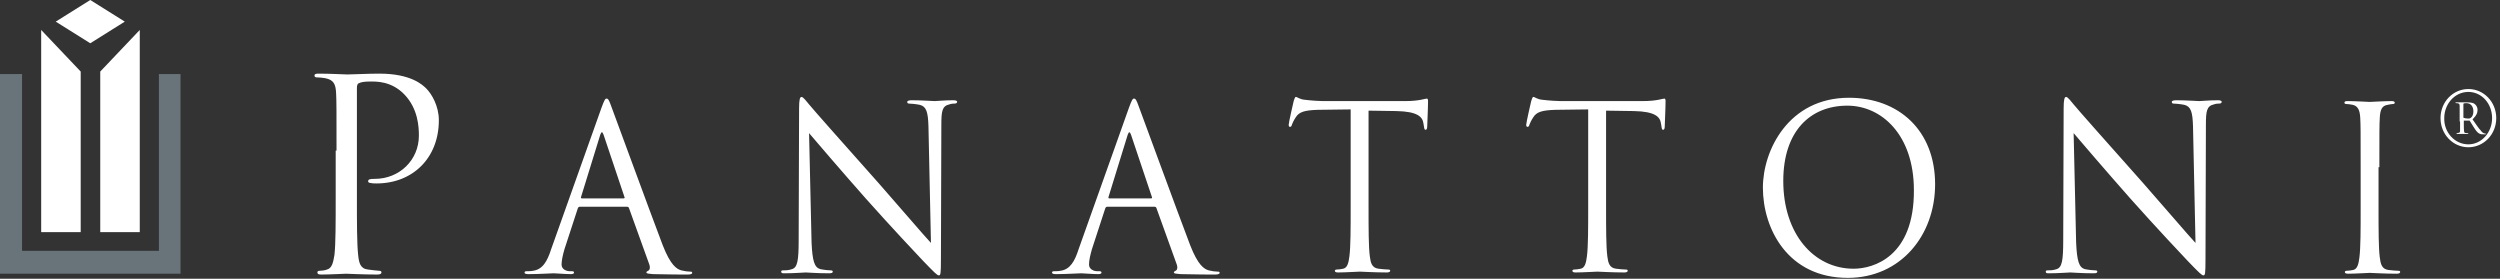
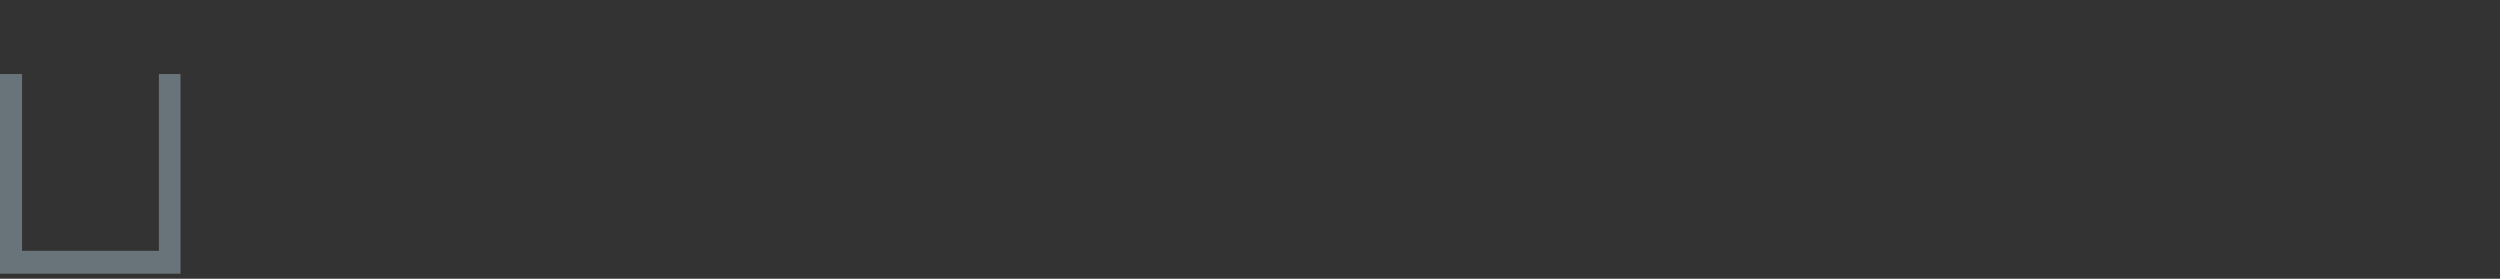
<svg xmlns="http://www.w3.org/2000/svg" width="601" height="67" viewBox="0 0 601 67" fill="none">
  <rect x="0" y="0" width="601" height="67" fill="#333333" stroke="none" />
  <path d="M38.2 17.801V60.301H21.7H5.3V17.801H0V65.801H21.7H43.4V17.801H38.2Z" fill="#68737A" />
-   <path d="M80.9 36.2C80.9 26.2 80.9 24.5 80.8 22.4C80.7 20.2 80.2 19.2 78.2 18.8C77.7 18.7 76.7 18.6 76.1 18.6C75.9 18.6 75.6 18.5 75.6 18.2C75.6 17.8 75.9 17.7 76.6 17.7C79.3 17.7 83 17.9 83.5 17.9C84.8 17.9 88.4 17.7 91.2 17.7C98.8 17.7 101.6 20.4 102.5 21.3C103.8 22.6 105.5 25.5 105.5 28.9C105.5 38 99.2 44.1 90.5 44.1C90.2 44.1 89.5 44.1 89.2 44C88.9 44 88.5 43.9 88.5 43.6C88.5 43.1 88.9 43 90.1 43C96 43 100.7 38.5 100.7 32.6C100.7 30.5 100.5 26.2 97.3 22.8C94.1 19.4 90.3 19.6 88.9 19.6C87.9 19.6 86.8 19.7 86.3 20C85.9 20.1 85.8 20.6 85.8 21.2V47.4C85.8 53.5 85.8 58.6 86.1 61.3C86.3 63.2 86.6 64.6 88.5 64.8C89.4 64.9 90.7 65.1 91.2 65.1C91.6 65.1 91.7 65.3 91.7 65.5C91.7 65.8 91.4 66 90.7 66C87.3 66 83.5 65.8 83.2 65.8C83 65.8 79.2 66 77.3 66C76.6 66 76.3 65.9 76.3 65.5C76.3 65.3 76.4 65.1 76.8 65.1C77.3 65.1 78.1 65 78.6 64.8C79.8 64.5 80.1 63.1 80.4 61.3C80.7 58.6 80.7 53.6 80.7 47.4V36.2H80.9ZM132.5 59.9C131.6 62.7 130.5 64.8 128.1 65.1C127.7 65.2 126.9 65.2 126.6 65.2C126.3 65.2 126.1 65.3 126.1 65.5C126.1 65.8 126.4 65.9 127.1 65.9C129.6 65.9 132.5 65.7 133.1 65.7C133.7 65.7 135.9 65.9 137.2 65.9C137.7 65.9 138 65.8 138 65.5C138 65.3 137.8 65.2 137.5 65.2H137C136.1 65.2 135 64.7 135 63.6C135 62.6 135.3 61.3 135.7 59.9L138.9 50.1C139 49.8 139.2 49.7 139.4 49.7H150.7C151 49.7 151.1 49.8 151.2 50L156.1 63.6C156.4 64.5 156.1 65 155.8 65.1C155.6 65.2 155.4 65.3 155.4 65.5C155.4 65.8 156 65.8 157 65.9C160.6 66 164.5 66 165.3 66C165.9 66 166.4 65.9 166.4 65.6C166.4 65.3 166.2 65.3 165.9 65.3C165.4 65.3 164.6 65.2 163.8 65C162.7 64.7 161.2 63.8 159.3 58.9C156.1 50.5 147.8 27.8 147 25.7C146.4 24 146.2 23.7 145.8 23.7C145.5 23.7 145.3 24 144.6 25.9L132.5 59.9ZM139.9 47.7C139.7 47.7 139.6 47.6 139.7 47.3L144.3 32.4C144.6 31.6 144.8 31.6 145.1 32.4L150.1 47.3C150.2 47.5 150.2 47.7 149.9 47.7H139.9ZM194.5 32C196.2 34 202.1 40.9 208.2 47.8C213.8 54.1 221.4 62.2 221.9 62.7C224.7 65.6 225.3 66.2 225.7 66.2C226.1 66.2 226.2 65.9 226.2 62.3L226.3 30C226.3 26.7 226.5 25.5 228.2 25.1C228.8 24.9 229.2 24.9 229.5 24.9C229.9 24.9 230.1 24.7 230.1 24.5C230.1 24.2 229.7 24.1 229.2 24.1C227 24.1 225.3 24.3 224.7 24.3C224.1 24.3 221.6 24.1 219.2 24.1C218.6 24.1 218.1 24.2 218.1 24.5C218.1 24.7 218.2 24.9 218.5 24.9C218.9 24.9 220.1 25 221.1 25.2C222.7 25.6 223.1 26.9 223.2 30.4L223.8 58.4C222.1 56.6 216.4 49.9 211.2 44C203.1 34.9 195.2 26 194.5 25.1C194 24.5 193.1 23.3 192.7 23.3C192.3 23.3 192.1 23.9 192.1 26.1L192 57.7C192 62.7 191.7 64.3 190.4 64.7C189.6 65 188.7 65 188.2 65C187.9 65 187.8 65.1 187.8 65.3C187.8 65.7 188.1 65.7 188.6 65.7C191 65.7 193.2 65.5 193.7 65.5C194.2 65.5 196.3 65.7 199.3 65.7C199.9 65.7 200.2 65.6 200.2 65.3C200.2 65.1 200 65 199.8 65C199.3 65 198.2 64.9 197.2 64.7C195.8 64.3 195.3 62.8 195.1 58.3L194.5 32ZM259.3 59.9C258.4 62.7 257.3 64.8 254.9 65.1C254.5 65.2 253.7 65.2 253.4 65.2C253.1 65.2 252.9 65.3 252.9 65.5C252.9 65.8 253.2 65.9 253.9 65.9C256.4 65.9 259.3 65.7 259.9 65.7C260.5 65.7 262.7 65.9 264 65.9C264.5 65.9 264.8 65.8 264.8 65.5C264.8 65.3 264.6 65.2 264.3 65.2H263.8C262.9 65.2 261.8 64.7 261.8 63.6C261.8 62.6 262.1 61.3 262.5 59.9L265.7 50.1C265.8 49.8 266 49.7 266.2 49.7H277.5C277.8 49.7 277.9 49.8 278 50L282.9 63.6C283.2 64.5 282.9 65 282.6 65.1C282.4 65.2 282.2 65.3 282.2 65.5C282.2 65.8 282.8 65.8 283.8 65.9C287.4 66 291.3 66 292.1 66C292.7 66 293.2 65.9 293.2 65.6C293.2 65.3 293 65.3 292.7 65.3C292.2 65.3 291.4 65.2 290.6 65C289.5 64.7 288 63.8 286.1 58.9C282.9 50.5 274.6 27.8 273.8 25.7C273.2 24 273 23.7 272.6 23.7C272.3 23.7 272.1 24 271.4 25.9L259.3 59.9ZM266.7 47.7C266.5 47.7 266.4 47.6 266.5 47.3L271.1 32.4C271.4 31.6 271.6 31.6 271.9 32.4L276.9 47.3C277 47.5 277 47.7 276.7 47.7H266.7ZM329.1 26.6L335.7 26.7C340.8 26.8 342 28.1 342.2 29.7L342.3 30.3C342.4 31.1 342.5 31.2 342.7 31.2C342.9 31.2 343.1 31 343.1 30.5C343.1 29.9 343.3 26.1 343.3 24.4C343.3 24.1 343.3 23.7 343 23.7C342.6 23.7 341.2 24.3 337.8 24.3H318C317.4 24.3 315.4 24.2 313.8 24C312.4 23.9 311.9 23.3 311.5 23.3C311.3 23.3 311.1 24 311 24.3C310.9 24.7 309.8 29.5 309.8 30C309.8 30.3 309.9 30.5 310.1 30.5C310.3 30.5 310.5 30.4 310.6 29.9C310.8 29.5 310.9 29.1 311.5 28.2C312.3 26.9 313.6 26.5 316.9 26.4L324.7 26.3V49.6C324.7 54.9 324.7 59.2 324.4 61.6C324.2 63.2 323.9 64.4 322.9 64.6C322.4 64.7 321.8 64.8 321.3 64.8C321 64.8 320.9 65 320.9 65.1C320.9 65.4 321.2 65.5 321.7 65.5C323.3 65.5 326.6 65.3 326.9 65.3C327.2 65.3 330.5 65.5 333.4 65.5C334 65.5 334.2 65.3 334.2 65.1C334.2 64.9 334.1 64.8 333.8 64.8C333.3 64.8 332.2 64.7 331.4 64.6C329.8 64.4 329.5 63.2 329.3 61.6C329 59.3 329 54.9 329 49.6V26.6H329.1ZM386.2 26.6L392.8 26.7C397.9 26.8 399.1 28.1 399.3 29.7L399.4 30.3C399.5 31.1 399.6 31.2 399.8 31.2C400 31.2 400.2 31 400.2 30.5C400.2 29.9 400.4 26.1 400.4 24.4C400.4 24.1 400.4 23.7 400.1 23.7C399.7 23.7 398.3 24.3 394.9 24.3H375.1C374.5 24.3 372.5 24.2 370.9 24C369.5 23.9 369 23.3 368.6 23.3C368.4 23.3 368.2 24 368.1 24.3C368 24.7 366.9 29.5 366.9 30C366.9 30.3 367 30.5 367.2 30.5C367.4 30.5 367.6 30.4 367.7 29.9C367.9 29.5 368 29.1 368.6 28.2C369.4 26.9 370.7 26.5 374 26.4L381.8 26.3V49.6C381.8 54.9 381.8 59.2 381.5 61.6C381.3 63.2 381 64.4 380 64.6C379.5 64.7 378.9 64.8 378.4 64.8C378.1 64.8 378 65 378 65.1C378 65.4 378.3 65.5 378.8 65.5C380.4 65.5 383.7 65.3 384 65.3C384.3 65.3 387.6 65.5 390.5 65.5C391.1 65.5 391.3 65.3 391.3 65.1C391.3 64.9 391.2 64.8 390.9 64.8C390.4 64.8 389.3 64.7 388.5 64.6C386.9 64.4 386.6 63.2 386.4 61.6C386.1 59.3 386.1 54.9 386.1 49.6V26.6H386.2ZM444.5 23.5C430 23.5 423.8 36.1 423.8 45.1C423.8 55 429.8 66.8 444.2 66.8C456.9 66.8 465.2 56.6 465.2 44.3C465.2 31.3 456.4 23.5 444.5 23.5ZM445.6 64.6C436.1 64.6 428.7 56.3 428.7 43.5C428.7 31.4 435.3 25.4 444.1 25.4C452.4 25.4 460.1 32.5 460.1 45.7C460.2 61.7 450.4 64.6 445.6 64.6ZM498.5 32C500.2 34 506.1 40.9 512.2 47.8C517.8 54.1 525.4 62.2 525.9 62.7C528.7 65.6 529.3 66.2 529.7 66.2C530.1 66.2 530.2 65.9 530.2 62.3L530.3 30C530.3 26.7 530.5 25.5 532.2 25.1C532.8 24.9 533.2 24.9 533.5 24.9C533.9 24.9 534.1 24.7 534.1 24.5C534.1 24.2 533.7 24.1 533.2 24.1C531 24.1 529.3 24.3 528.7 24.3C528.1 24.3 525.6 24.1 523.2 24.1C522.6 24.1 522.1 24.2 522.1 24.5C522.1 24.7 522.2 24.9 522.5 24.9C522.9 24.9 524.1 25 525.1 25.2C526.7 25.6 527.1 26.9 527.2 30.4L527.8 58.4C526.1 56.6 520.4 49.9 515.2 44C507.1 34.9 499.2 26 498.5 25.1C498 24.5 497.1 23.3 496.7 23.3C496.3 23.3 496.1 23.9 496.1 26.1L496 57.7C496 62.7 495.7 64.3 494.4 64.7C493.6 65 492.7 65 492.2 65C491.9 65 491.8 65.1 491.8 65.3C491.8 65.7 492.1 65.7 492.6 65.7C495 65.7 497.2 65.5 497.7 65.5C498.2 65.5 500.3 65.7 503.3 65.7C503.9 65.7 504.2 65.6 504.2 65.3C504.2 65.1 504 65 503.8 65C503.3 65 502.2 64.9 501.2 64.7C499.8 64.3 499.3 62.8 499.1 58.3L498.5 32ZM572 40.2C572 31.6 572 30.1 572.1 28.3C572.2 26.4 572.6 25.4 574 25.2C574.6 25.1 574.9 25 575.3 25C575.5 25 575.7 24.9 575.7 24.7C575.7 24.4 575.4 24.3 574.9 24.3C573.3 24.3 570 24.5 569.7 24.5C569.4 24.5 566.1 24.3 564.4 24.3C563.8 24.3 563.6 24.4 563.6 24.7C563.6 24.9 563.8 25 564 25C564.4 25 565.1 25.1 565.6 25.2C566.8 25.5 567.3 26.4 567.4 28.3C567.5 30.1 567.5 31.6 567.5 40.2V49.9C567.5 55.2 567.5 59.5 567.2 61.9C567 63.5 566.7 64.7 565.7 64.9C565.2 65 564.6 65.1 564.1 65.1C563.8 65.1 563.7 65.3 563.7 65.4C563.7 65.7 564 65.8 564.5 65.8C566.1 65.8 569.4 65.6 569.7 65.6C570 65.6 573.3 65.8 576.2 65.8C576.8 65.8 577 65.6 577 65.4C577 65.2 576.9 65.1 576.6 65.1C576.1 65.1 575 65 574.2 64.9C572.6 64.7 572.3 63.5 572.1 61.9C571.8 59.6 571.8 55.2 571.8 49.9V40.2H572ZM24.1 55.8H33.6V7.2L24.1 17.2V55.8ZM30 5.2L21.7 0L13.4 5.2L21.7 10.4L30 5.2ZM19.4 17.2L9.9 7.2V55.8H19.4V17.2ZM586.7 28.4C586.7 32.3 589.7 35.4 593.4 35.4C597.1 35.4 600.1 32.3 600.1 28.4C600.1 24.5 597.1 21.4 593.4 21.4C589.7 21.4 586.7 24.5 586.7 28.4ZM599.1 28.4C599.1 31.8 596.6 34.7 593.4 34.7C590.1 34.7 587.5 31.8 587.6 28.4C587.6 25 590.1 22.1 593.4 22.1C596.6 22.1 599.1 24.9 599.1 28.4ZM591.4 29.2C591.4 30.5 591.4 31 591.4 31.4C591.4 31.9 591.3 31.9 590.7 32C590.6 32 590.5 32.1 590.5 32.1C590.5 32.1 590.6 32.2 590.7 32.2H591C591.1 32.2 591.9 32.2 592 32.2C592.1 32.2 592.8 32.2 592.9 32.2H593.2C593.3 32.2 593.4 32.1 593.4 32.1C593.4 32 593.3 32 593.2 32C593 32 592.7 32 592.5 31.9C592.4 31.8 592.3 31.7 592.3 29.9V29H593.7C593.9 29.3 594.3 30 594.7 30.6C595.2 31.4 595.6 31.9 596 32.1C596.3 32.3 596.8 32.3 597.2 32.3H597.4C597.6 32.3 597.6 32.2 597.6 32.2C597.6 32.1 597.6 32.1 597.4 32.1C597 32.1 596.6 31.7 596.4 31.4C595.8 30.8 595.2 29.8 594.4 28.7C595.4 27.7 595.6 27.1 595.6 26.4C595.6 25.7 595.2 25.2 594.9 25C594.7 24.8 594.2 24.6 593 24.6C592.4 24.6 592.2 24.6 591.8 24.6C591.7 24.6 591 24.6 590.8 24.6H590.5C590.4 24.6 590.3 24.6 590.3 24.7C590.3 24.8 590.4 24.8 590.5 24.8C591 24.8 591.3 24.9 591.3 25.4C591.3 25.8 591.3 26.4 591.3 27.6V29.2H591.4ZM592.3 24.9C592.4 24.8 592.8 24.8 592.9 24.8C594 24.8 594.6 25.6 594.6 26.8C594.6 27.6 594.3 28.1 594 28.3C593.8 28.5 593.6 28.5 593.3 28.5C592.9 28.5 592.4 28.4 592.2 28.3V24.9H592.3Z" fill="white" />
</svg>